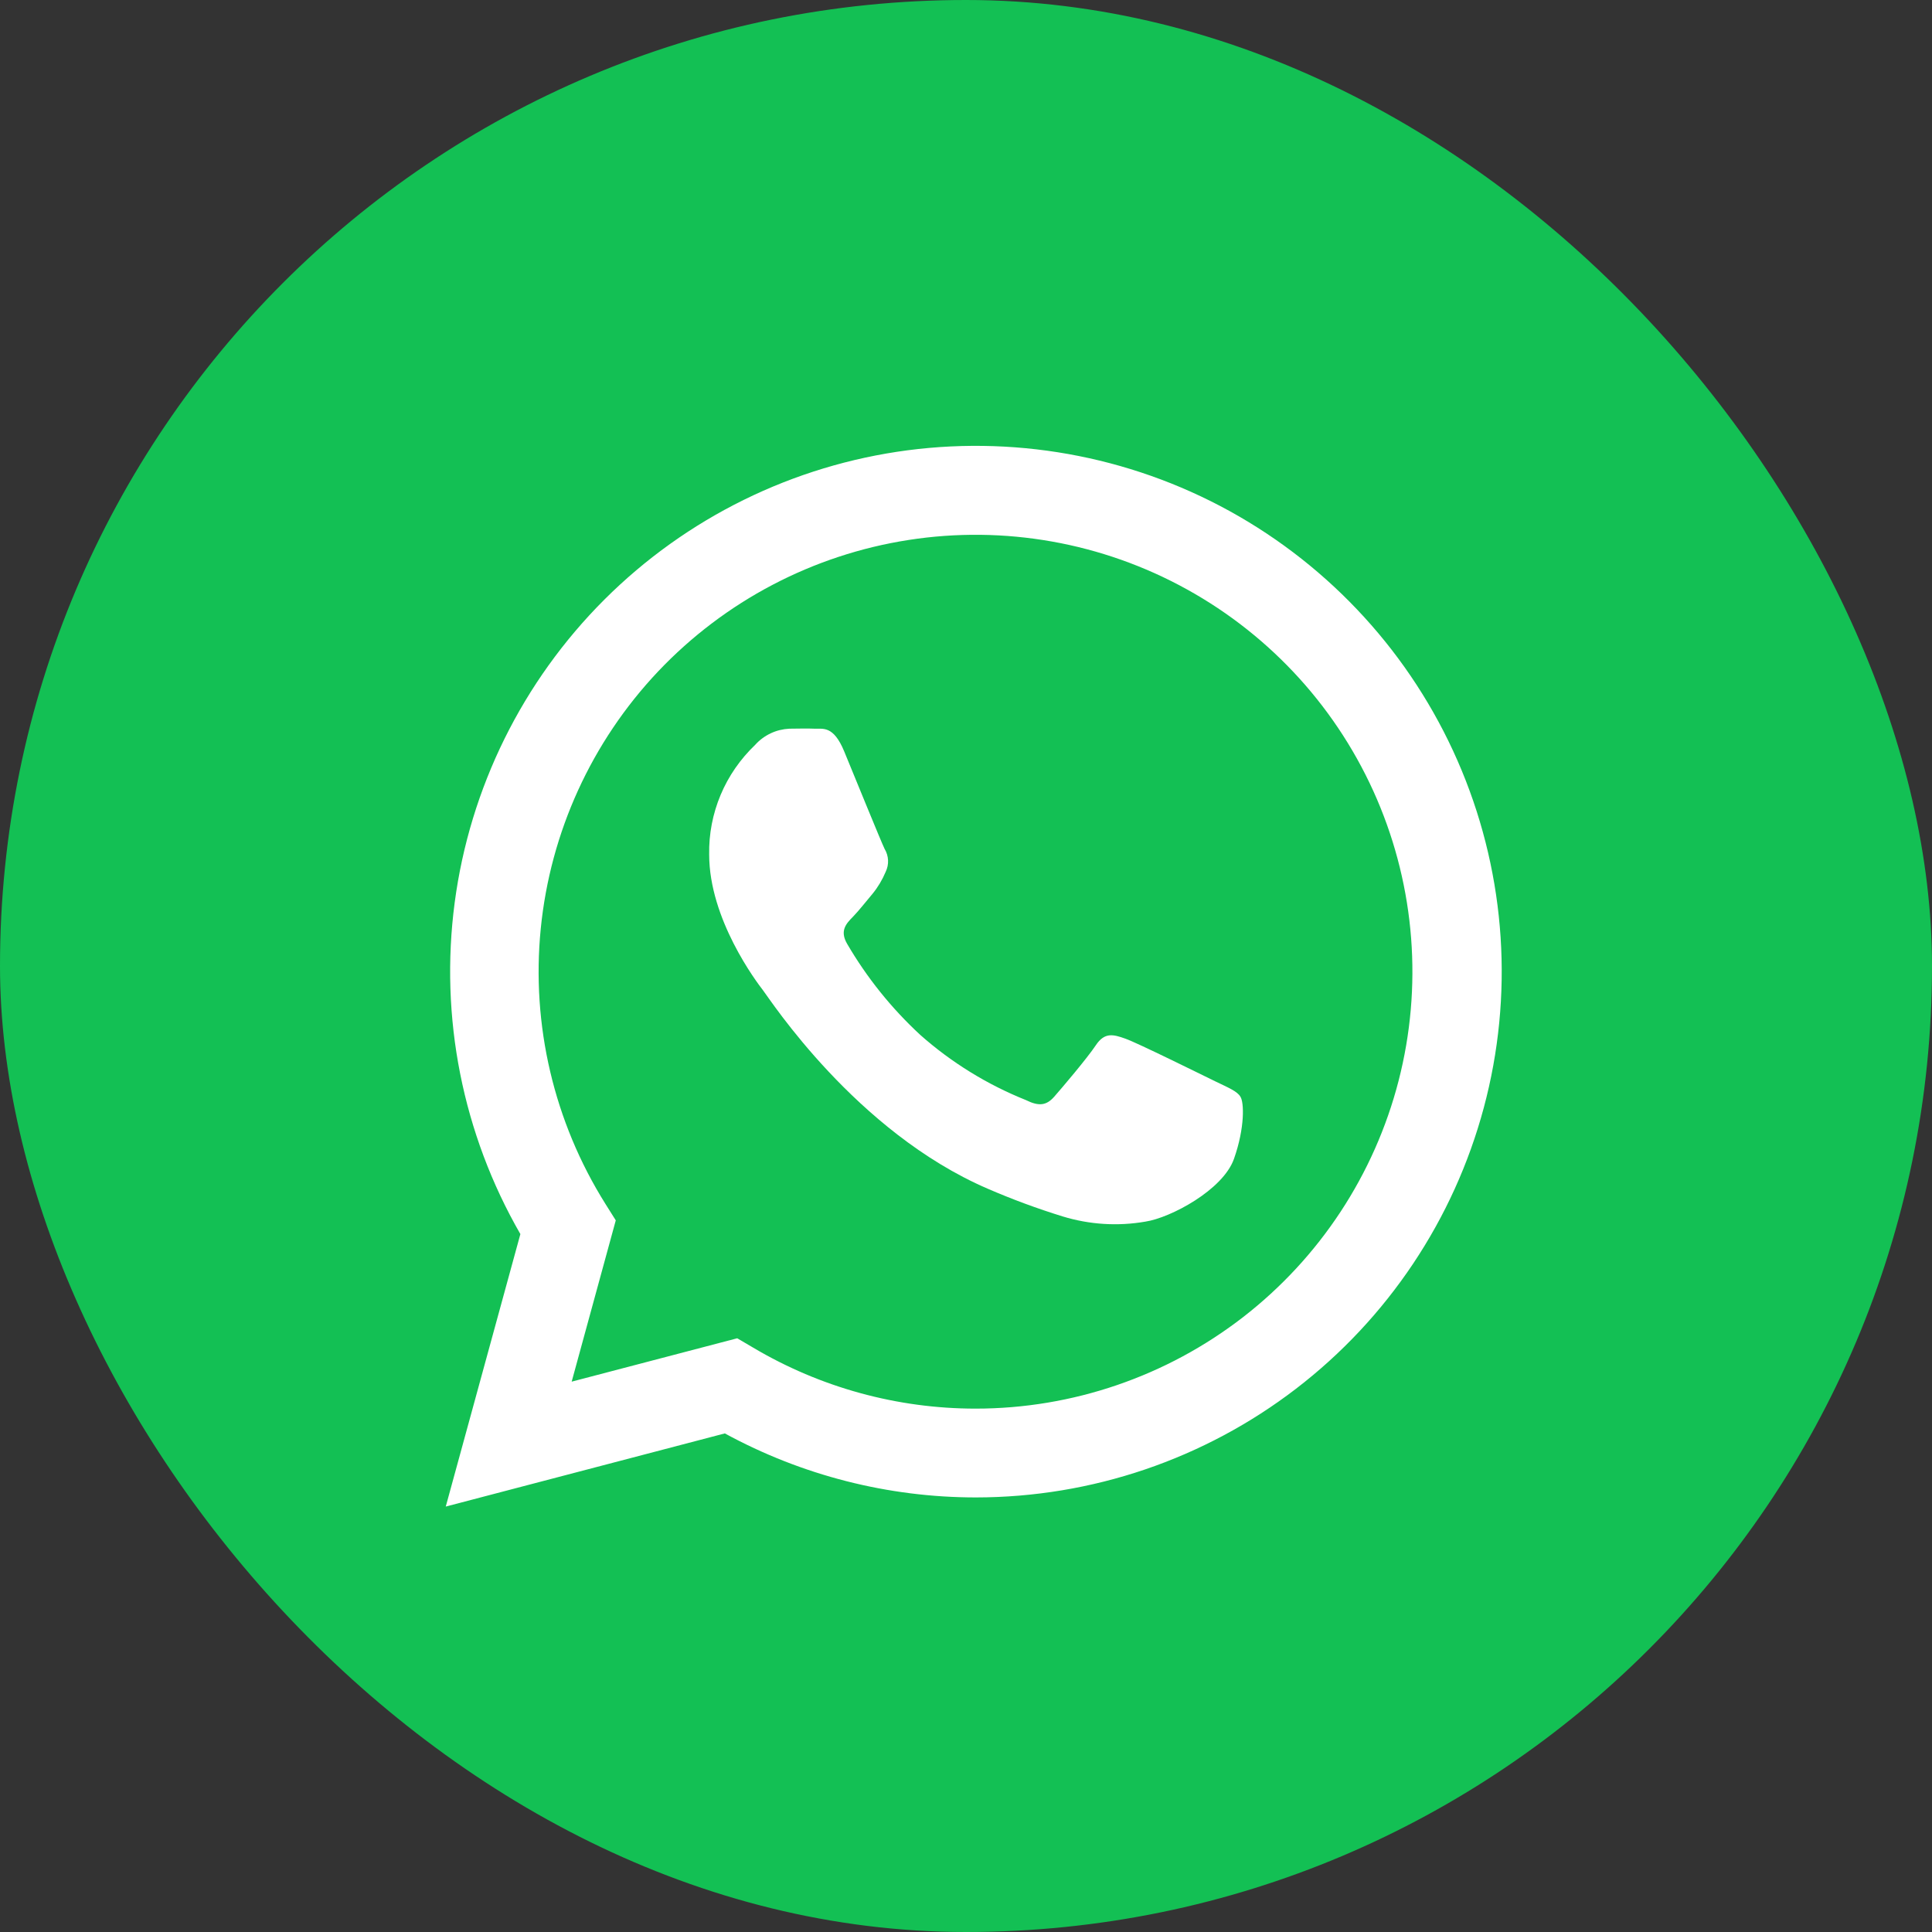
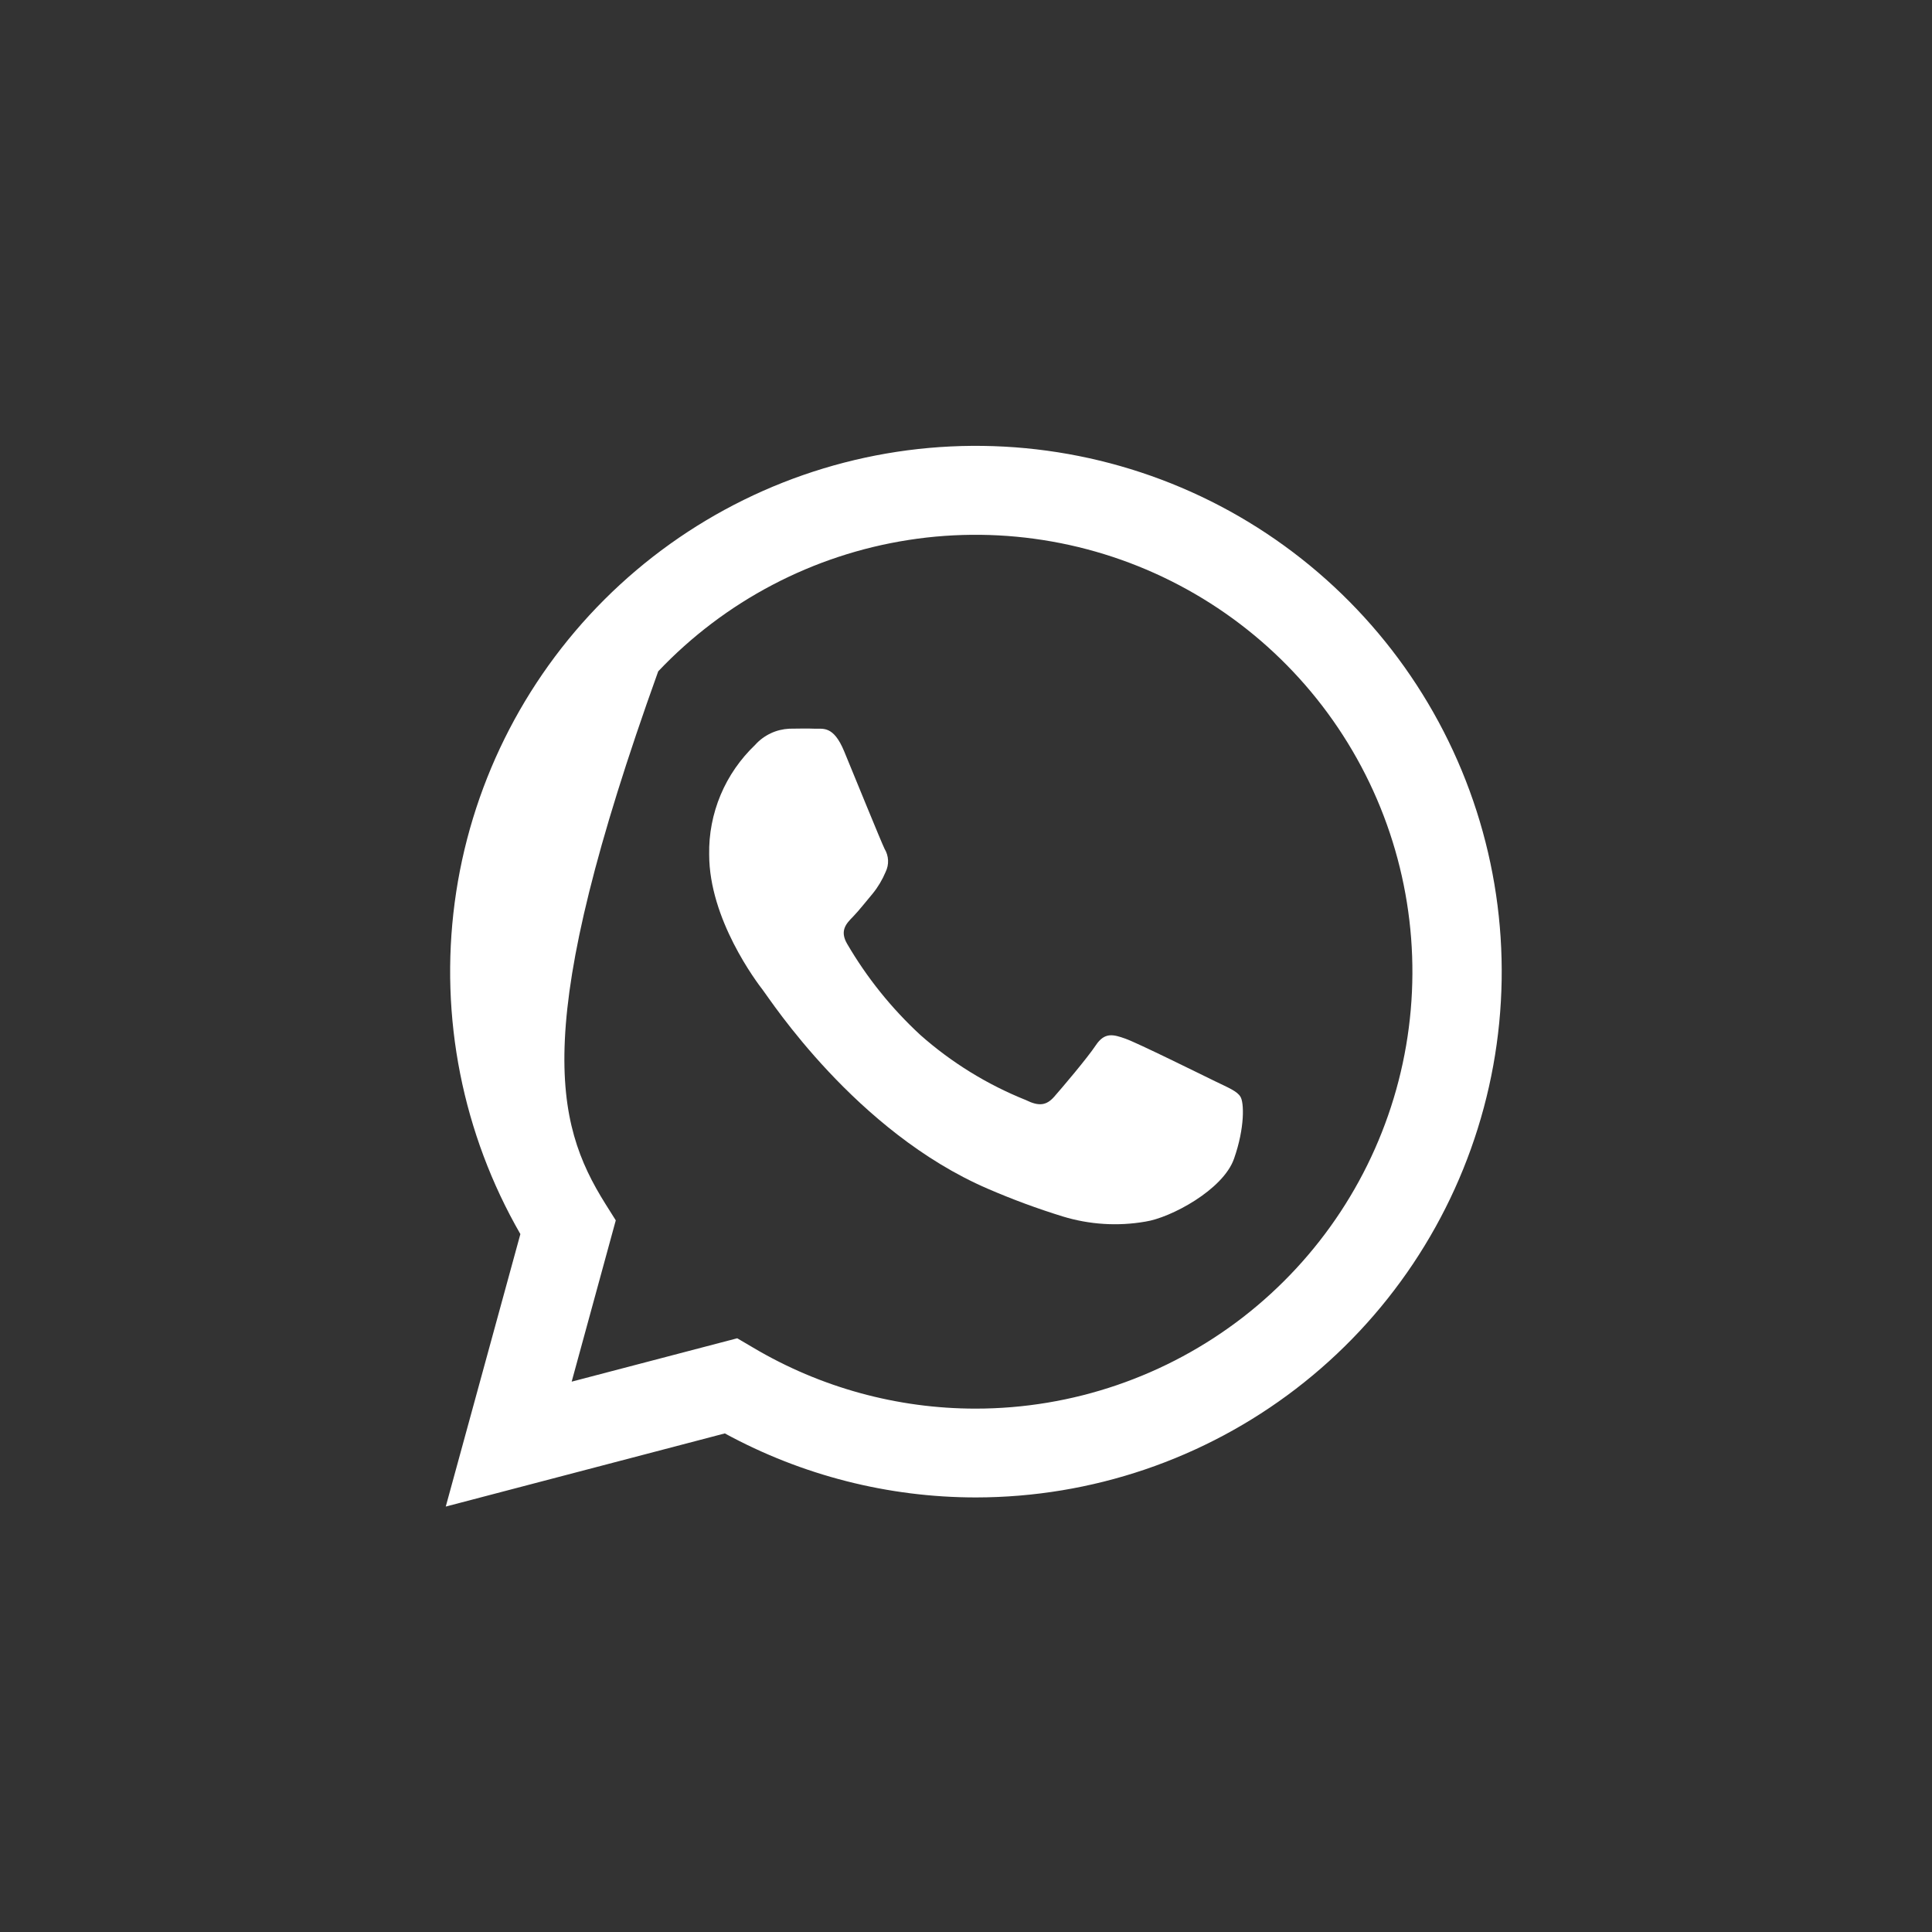
<svg xmlns="http://www.w3.org/2000/svg" width="29" height="29" viewBox="0 0 29 29" fill="none">
  <rect x="0" y="0" width="29" height="29" fill="#333333" stroke="none" />
-   <rect width="29" height="29" rx="14.5" fill="#13C054" />
-   <path d="M6.691 22.614L7.811 18.524C6.944 17.019 6.597 15.27 6.825 13.548C7.053 11.826 7.843 10.228 9.072 9C10.301 7.773 11.901 6.985 13.623 6.759C15.345 6.534 17.094 6.882 18.598 7.751C20.102 8.621 21.277 9.962 21.941 11.566C22.606 13.171 22.722 14.951 22.272 16.628C21.822 18.306 20.831 19.789 19.453 20.846C18.075 21.903 16.387 22.476 14.649 22.477C13.332 22.477 12.036 22.146 10.88 21.516L6.691 22.614ZM11.066 20.088L11.306 20.229C12.316 20.828 13.469 21.144 14.644 21.144C16.098 21.144 17.511 20.66 18.66 19.77C19.809 18.879 20.63 17.632 20.993 16.224C21.356 14.817 21.241 13.328 20.667 11.993C20.092 10.657 19.09 9.551 17.817 8.847C16.545 8.143 15.075 7.882 13.639 8.105C12.202 8.328 10.88 9.022 9.88 10.077C8.881 11.133 8.261 12.491 8.117 13.938C7.973 15.385 8.315 16.838 9.087 18.07L9.243 18.318L8.581 20.739L11.066 20.088Z" fill="white" />
+   <path d="M6.691 22.614L7.811 18.524C6.944 17.019 6.597 15.27 6.825 13.548C7.053 11.826 7.843 10.228 9.072 9C10.301 7.773 11.901 6.985 13.623 6.759C15.345 6.534 17.094 6.882 18.598 7.751C20.102 8.621 21.277 9.962 21.941 11.566C22.606 13.171 22.722 14.951 22.272 16.628C21.822 18.306 20.831 19.789 19.453 20.846C18.075 21.903 16.387 22.476 14.649 22.477C13.332 22.477 12.036 22.146 10.88 21.516L6.691 22.614ZM11.066 20.088L11.306 20.229C12.316 20.828 13.469 21.144 14.644 21.144C16.098 21.144 17.511 20.66 18.66 19.77C19.809 18.879 20.63 17.632 20.993 16.224C21.356 14.817 21.241 13.328 20.667 11.993C20.092 10.657 19.09 9.551 17.817 8.847C16.545 8.143 15.075 7.882 13.639 8.105C12.202 8.328 10.88 9.022 9.88 10.077C7.973 15.385 8.315 16.838 9.087 18.07L9.243 18.318L8.581 20.739L11.066 20.088Z" fill="white" />
  <path fill-rule="evenodd" clip-rule="evenodd" d="M18.619 16.462C18.571 16.38 18.439 16.327 18.241 16.231C18.045 16.136 17.075 15.655 16.893 15.591C16.711 15.526 16.581 15.491 16.449 15.689C16.317 15.887 15.94 16.33 15.824 16.462C15.708 16.594 15.595 16.61 15.398 16.512C14.817 16.279 14.28 15.948 13.812 15.533C13.381 15.134 13.011 14.674 12.715 14.166C12.601 13.969 12.703 13.863 12.802 13.762C12.9 13.661 12.999 13.531 13.097 13.416C13.178 13.317 13.244 13.206 13.294 13.087C13.32 13.033 13.333 12.973 13.33 12.912C13.327 12.852 13.309 12.793 13.278 12.742C13.229 12.643 12.834 11.672 12.671 11.277C12.508 10.882 12.347 10.945 12.227 10.938C12.107 10.932 11.98 10.938 11.848 10.938C11.751 10.943 11.655 10.966 11.567 11.008C11.479 11.05 11.4 11.108 11.335 11.181C11.113 11.393 10.936 11.648 10.817 11.931C10.698 12.215 10.639 12.52 10.645 12.827C10.645 13.797 11.352 14.734 11.454 14.866C11.557 14.998 12.845 16.989 14.826 17.843C15.193 18.002 15.569 18.141 15.951 18.259C16.353 18.382 16.778 18.409 17.192 18.337C17.571 18.28 18.359 17.861 18.523 17.393C18.688 16.925 18.674 16.544 18.619 16.462Z" fill="white" />
</svg>